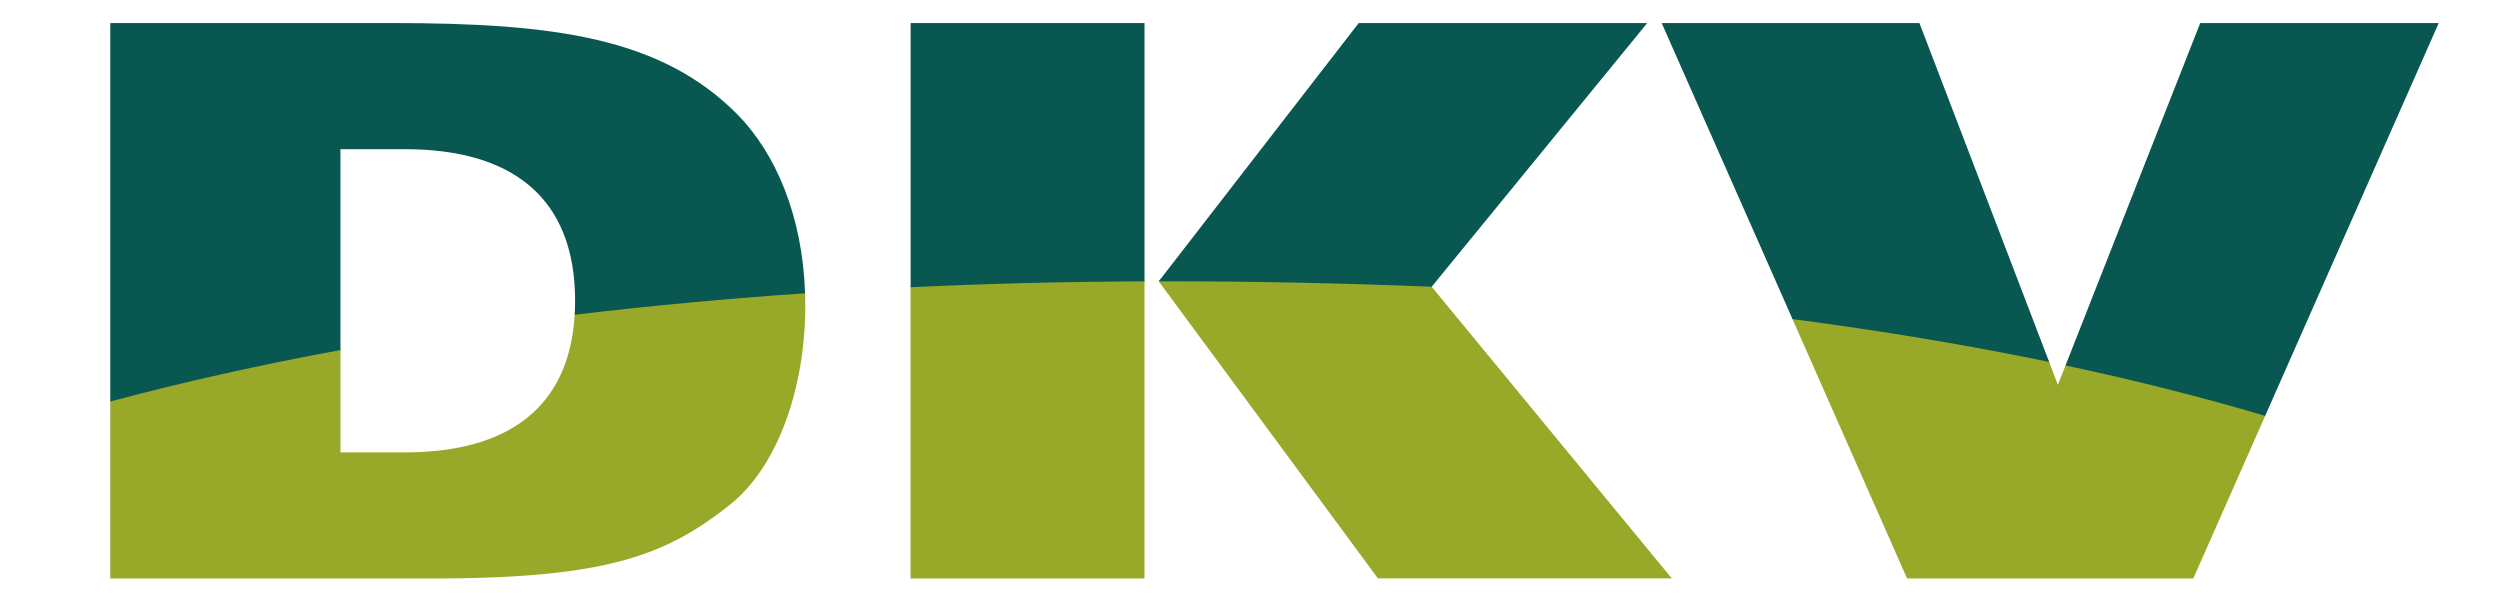
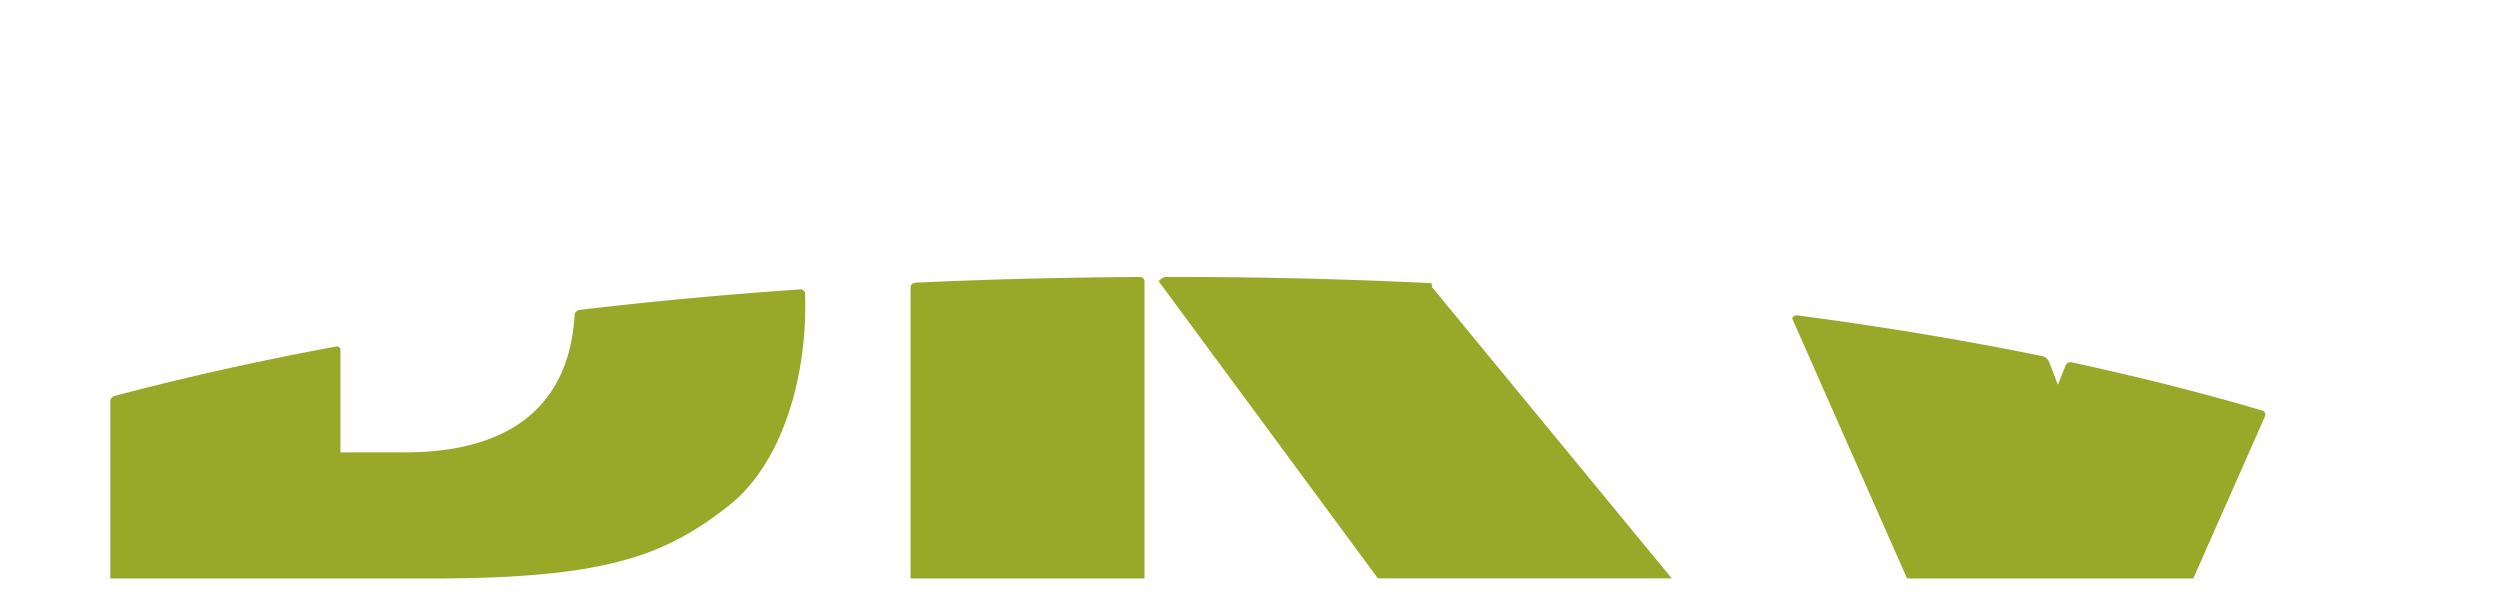
<svg xmlns="http://www.w3.org/2000/svg" width="204" height="50" viewBox="0 0 204 50">
  <defs>
    <clipPath id="clip-path">
      <rect id="Rectángulo_4857" data-name="Rectángulo 4857" width="190" height="45.325" fill="none" />
    </clipPath>
  </defs>
  <g id="DKV" transform="translate(-31 9.359)">
    <rect id="Rect" width="204" height="50" transform="translate(31 -9.359)" fill="none" />
    <g id="Grupo_9449" data-name="Grupo 9449" transform="translate(40 -7.479)">
      <g id="Grupo_9448" data-name="Grupo 9448" transform="translate(0 0)" clip-path="url(#clip-path)">
        <path id="Trazado_36191" data-name="Trazado 36191" d="M65.687,18.5q8.937-.41,18.381-.463s.322.08.322.35V42.639H65.3V18.873c0-.316.383-.369.383-.369M.314,27.753Q8.854,25.487,18.482,23.7a.279.279,0,0,1,.3.3v8.348H24.05c8.264,0,13.387-3.541,13.841-11.228,0-.237.316-.386.316-.386q8.758-1.044,18.173-1.691s.314.064.314.327c.01.327.018.658.018.988,0,6.657-2.2,13.12-6.152,16.26C45.221,40.882,40.2,42.639,26.2,42.639H0V28.2a.489.489,0,0,1,.314-.447M137.58,21.158q10.631,1.4,20.184,3.362a.894.894,0,0,1,.447.453l.712,1.866.624-1.583a.465.465,0,0,1,.416-.271q8.318,1.787,15.727,3.977a.363.363,0,0,1,.147.412l-5.865,13.265H146.618l-9.352-21.165c-.09-.226.314-.316.314-.316M86.1,18.032q11.2-.007,21.679.509s.133.184.048.293l19.594,23.8H103.44L85.552,18.392a.983.983,0,0,1,.548-.36" transform="translate(0 2.685)" fill="#98a92a" />
-         <path id="Trazado_36192" data-name="Trazado 36192" d="M0,30.883V0H22.936C36.307,0,44.97,1.2,51.185,7.469c3.108,3.167,5.3,8.258,5.51,14.583q-9.752.669-18.8,1.752c.02-.37.032-.749.032-1.143,0-8.476-5.209-12.367-13.877-12.367h-5.27V26.682Q8.811,28.524,0,30.883m85.548-9.8L101.873,0h23.543L107.827,21.517c-7.13-.283-14.578-.455-22.279-.439m-20.239.479V0H84.392V21.079q-9.823.041-19.083.479m94.237,6.382L170.538,0H190L175.838,32.054q-7.641-2.268-16.291-4.114m-22.278-3.784L126.592,0h21.033l10.588,27.657q-9.868-2.046-20.944-3.5" transform="translate(0 0)" fill="#095751" />
      </g>
    </g>
  </g>
</svg>